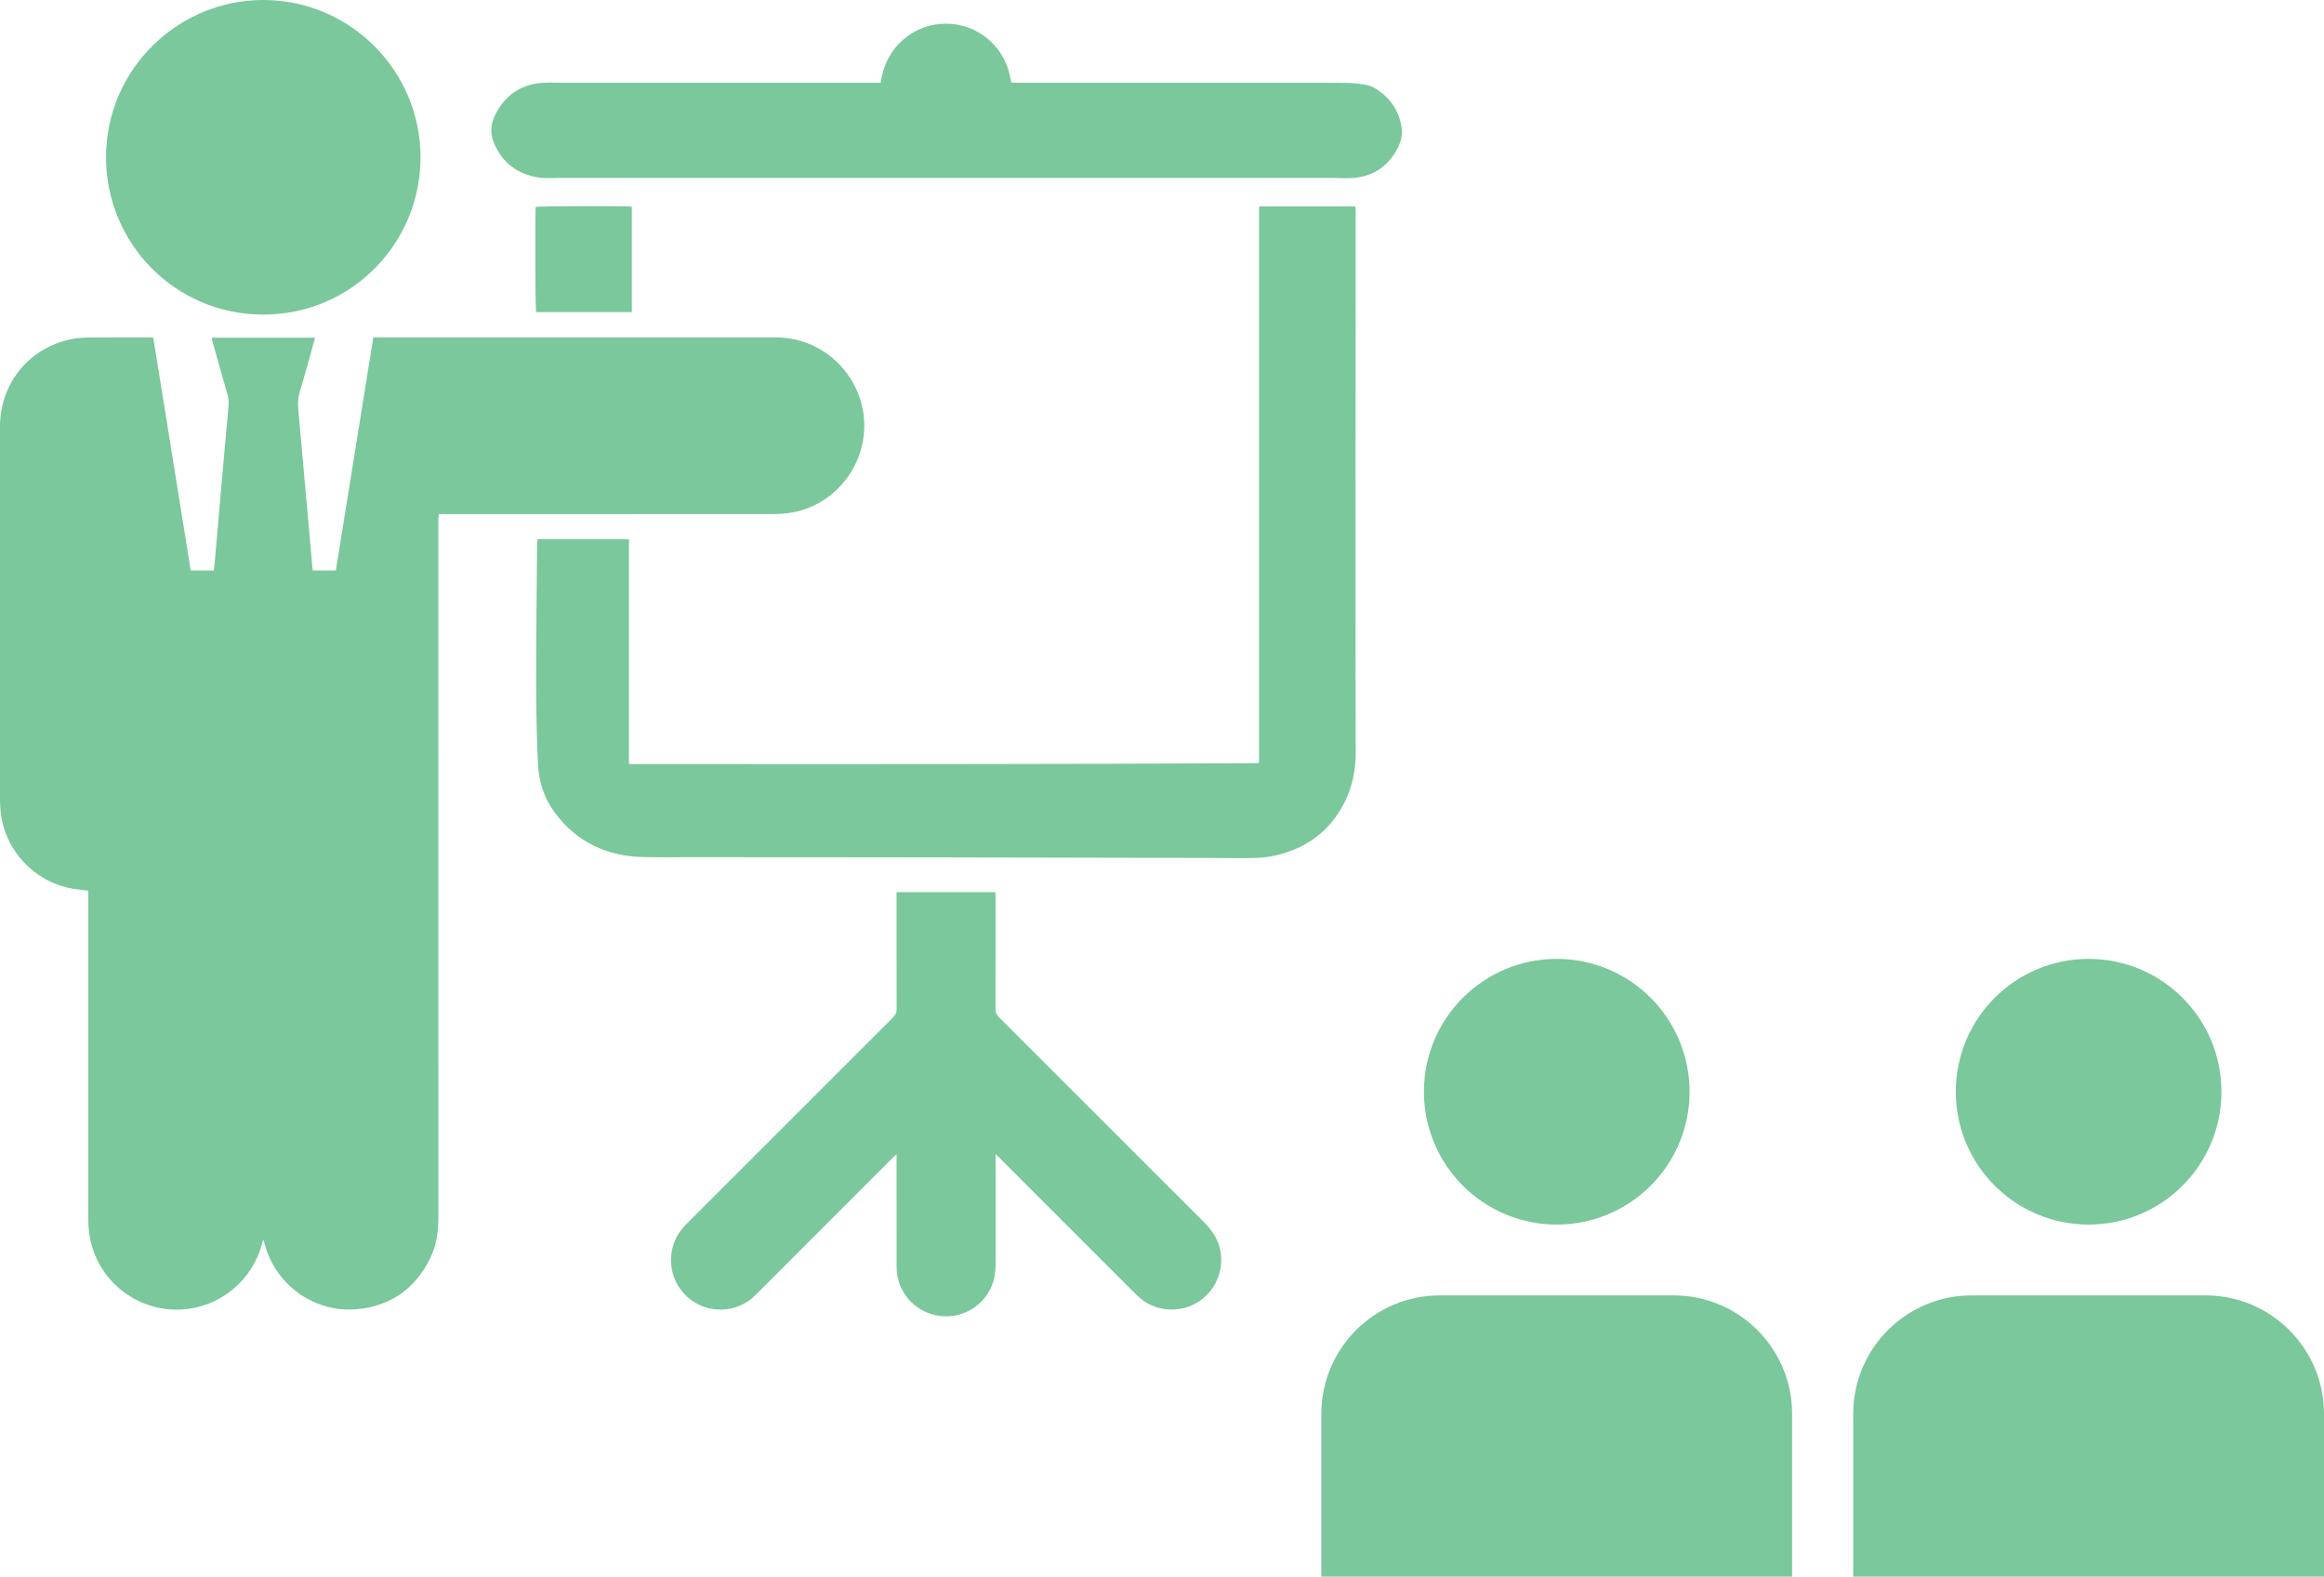
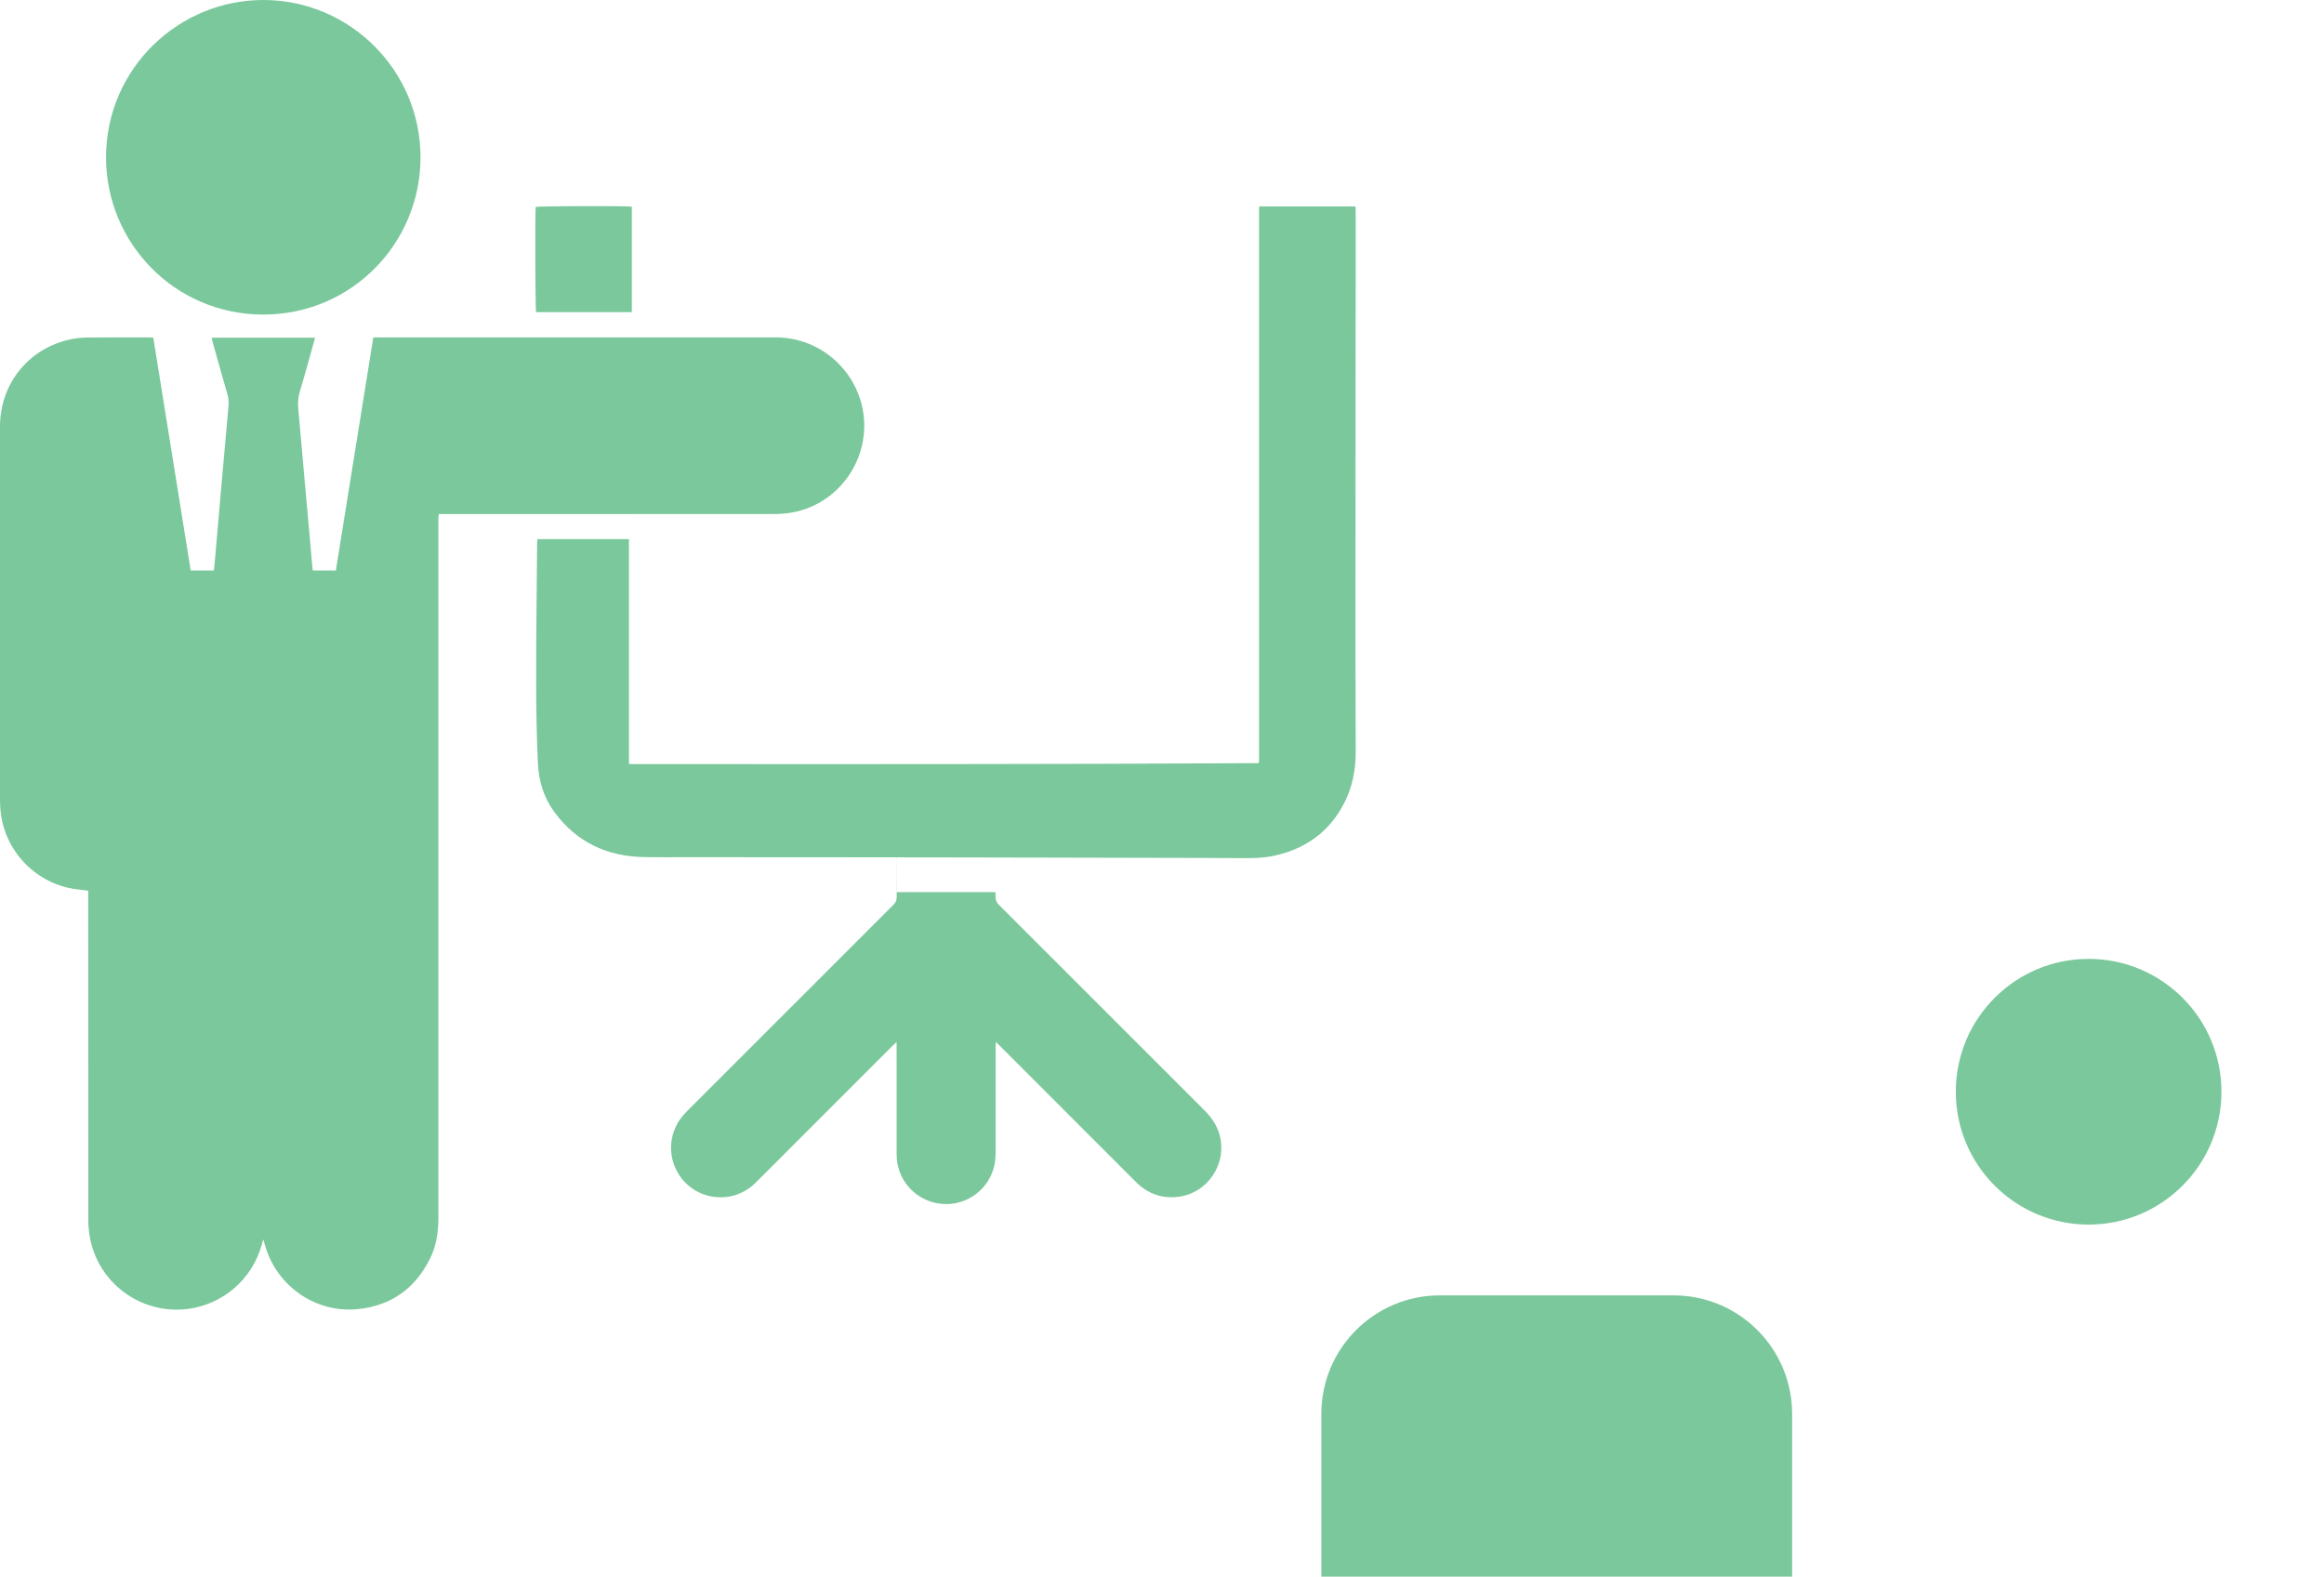
<svg xmlns="http://www.w3.org/2000/svg" version="1.1" id="Слой_1" x="0px" y="0px" viewBox="0 0 148.559 100.76" style="enable-background:new 0 0 148.559 100.76;" xml:space="preserve">
  <style type="text/css">
	.st0{fill:#7AC89B;}
	.st1{fill:#B1DAA3;}
</style>
  <g>
    <g>
      <g>
        <path class="st0" d="M9.798,21.577c0.799,4.968,1.595,9.917,2.393,14.88c0.497,0,0.979,0,1.48,0     c0.023-0.223,0.049-0.436,0.068-0.649c0.152-1.744,0.301-3.488,0.454-5.231c0.134-1.528,0.273-3.055,0.411-4.583     c0.025-0.281,0.008-0.55-0.073-0.827c-0.321-1.09-0.622-2.185-0.93-3.279c-0.026-0.094-0.046-0.19-0.075-0.306     c2.209,0,4.398,0,6.612,0c-0.062,0.228-0.116,0.435-0.174,0.641c-0.265,0.937-0.518,1.878-0.801,2.809     c-0.113,0.373-0.131,0.737-0.095,1.118c0.112,1.195,0.213,2.391,0.319,3.586c0.118,1.33,0.239,2.66,0.358,3.99     c0.076,0.854,0.15,1.708,0.226,2.562c0.005,0.052,0.016,0.104,0.026,0.17c0.484,0,0.96,0,1.472,0     c0.796-4.949,1.593-9.904,2.395-14.894c0.102,0,0.189,0,0.276,0c8.476,0,16.952,0.003,25.428-0.002     c2.732-0.002,4.961,1.9,5.536,4.39c0.714,3.095-1.318,6.22-4.444,6.795c-0.379,0.07-0.77,0.102-1.156,0.103     c-7.032,0.006-14.064,0.004-21.095,0.004c-0.116,0-0.232,0-0.364,0c-0.009,0.088-0.021,0.157-0.023,0.225     c-0.004,0.099-0.001,0.199-0.001,0.298c0,14.813-0.001,29.626,0.002,44.439c0,0.906-0.123,1.786-0.527,2.602     c-0.949,1.921-2.488,3.03-4.628,3.245c-2.694,0.271-5.237-1.486-5.953-4.168c-0.02-0.075-0.044-0.148-0.086-0.285     c-0.044,0.153-0.072,0.242-0.096,0.332c-0.597,2.181-2.453,3.805-4.692,4.104c-3.02,0.404-5.824-1.666-6.313-4.669     c-0.055-0.337-0.083-0.682-0.083-1.023C5.639,71.067,5.64,64.18,5.64,57.292c0-0.124,0-0.248,0-0.374     c-0.341-0.041-0.654-0.066-0.963-0.119c-2.485-0.421-4.392-2.465-4.641-4.97c-0.022-0.224-0.035-0.45-0.035-0.675     C0,43.193,0,35.231,0,27.27c0-2.759,1.841-5.032,4.545-5.592c0.36-0.074,0.734-0.105,1.101-0.108     c1.309-0.013,2.618-0.005,3.927-0.005C9.635,21.565,9.697,21.571,9.798,21.577z" />
        <path class="st0" d="M80.522,13.192c2.035,0,4.071,0,6.124,0c0.005,0.101,0.013,0.189,0.013,0.277     c0.001,1.553,0.002,3.105,0,4.658c-0.002,1.932-0.008,3.863-0.008,5.795c-0.002,6.003-0.005,12.005-0.004,18.008     c0,2.058,0.009,4.116,0.013,6.174c0.002,1.128-0.218,2.209-0.733,3.215c-0.937,1.829-2.447,2.916-4.438,3.361     c-0.8,0.179-1.613,0.165-2.425,0.16c-0.731-0.004-1.462-0.009-2.193-0.011c-1.309-0.004-2.618-0.006-3.926-0.009     c-4.125-0.009-8.25-0.018-12.375-0.026c-2.356-0.004-4.712-0.006-7.068-0.008c-3.204-0.002-6.409-0.003-9.613-0.005     c-0.93-0.001-1.86,0.012-2.789-0.009c-2.323-0.055-4.233-0.957-5.635-2.837c-0.693-0.929-1.025-1.993-1.08-3.152     c-0.15-3.184-0.116-6.37-0.092-9.556c0.011-1.498,0.028-2.996,0.042-4.494c0.001-0.088,0.007-0.176,0.012-0.28     c1.953,0,3.888,0,5.858,0c0,4.789,0,9.567,0,14.376c13.435,0.007,26.836,0.02,40.227-0.058c0.016-0.015,0.024-0.02,0.029-0.027     c0.005-0.007,0.01-0.014,0.013-0.022c0.003-0.008,0.004-0.017,0.006-0.026c0.001-0.009,0.003-0.018,0.003-0.027     c0.001-0.009,0.001-0.018,0.001-0.027c0-0.009,0.001-0.018,0.001-0.027c0-0.027,0-0.054,0-0.081c0-11.725,0-23.451,0-35.176     c0-0.018,0.001-0.036,0.001-0.054c0-0.009,0.001-0.018,0.002-0.027c0.001-0.009,0.001-0.018,0.004-0.027     C80.496,13.239,80.502,13.232,80.522,13.192z" />
-         <path class="st0" d="M57.311,57.014c2.117,0,4.2,0,6.321,0c0.003,0.101,0.009,0.205,0.009,0.308     c0.001,2.392,0.003,4.784-0.004,7.176c-0.001,0.204,0.056,0.349,0.203,0.495c4.382,4.375,8.759,8.755,13.14,13.131     c0.449,0.449,0.801,0.947,0.972,1.567c0.513,1.861-0.763,3.76-2.675,3.974c-1.037,0.116-1.921-0.209-2.656-0.941     c-1.272-1.268-2.541-2.54-3.811-3.81c-1.634-1.634-3.268-3.268-4.902-4.902c-0.069-0.069-0.139-0.136-0.26-0.254     c-0.003,0.156-0.007,0.249-0.007,0.343c0,2.211-0.001,4.423,0,6.634c0,0.408-0.029,0.81-0.157,1.202     c-0.45,1.375-1.763,2.273-3.199,2.182c-1.454-0.092-2.657-1.149-2.92-2.575c-0.039-0.212-0.052-0.431-0.052-0.646     c-0.004-2.248-0.002-4.495-0.002-6.743c0-0.107,0-0.213,0-0.391c-0.119,0.112-0.195,0.18-0.266,0.251     c-2.043,2.042-4.085,4.085-6.128,6.127c-0.881,0.881-1.755,1.768-2.644,2.641c-1.454,1.428-3.845,1.134-4.911-0.595     c-0.725-1.175-0.603-2.687,0.303-3.73c0.118-0.136,0.245-0.266,0.372-0.393c4.352-4.353,8.704-8.707,13.061-13.055     c0.152-0.152,0.219-0.3,0.219-0.518c-0.008-2.383-0.005-4.766-0.005-7.149C57.311,57.238,57.311,57.133,57.311,57.014z" />
-         <path class="st0" d="M56.301,5.289c0.291-2.312,2.15-3.79,4.194-3.776c2.075,0.014,3.87,1.544,4.134,3.753     c0.063,0.007,0.132,0.019,0.2,0.022c0.072,0.004,0.144,0.001,0.217,0.001c6.12,0,12.241,0,18.361,0     c0.912,0,1.824-0.005,2.735,0.01c0.35,0.006,0.702,0.049,1.049,0.097c0.297,0.041,0.577,0.152,0.828,0.318     c0.872,0.578,1.415,1.375,1.573,2.418c0.072,0.472-0.034,0.923-0.249,1.336c-0.65,1.247-1.692,1.884-3.096,1.919     c-0.36,0.009-0.722-0.017-1.083-0.017c-16.402-0.001-32.804-0.001-49.206-0.002c-0.505,0-1.017,0.045-1.513-0.025     c-1.353-0.193-2.324-0.934-2.867-2.195c-0.26-0.604-0.217-1.228,0.076-1.81c0.631-1.252,1.647-1.957,3.057-2.047     c0.44-0.028,0.884-0.002,1.326-0.002c6.644,0,13.288,0,19.932,0C56.076,5.289,56.183,5.289,56.301,5.289z" />
+         <path class="st0" d="M57.311,57.014c2.117,0,4.2,0,6.321,0c0.003,0.101,0.009,0.205,0.009,0.308     c-0.001,0.204,0.056,0.349,0.203,0.495c4.382,4.375,8.759,8.755,13.14,13.131     c0.449,0.449,0.801,0.947,0.972,1.567c0.513,1.861-0.763,3.76-2.675,3.974c-1.037,0.116-1.921-0.209-2.656-0.941     c-1.272-1.268-2.541-2.54-3.811-3.81c-1.634-1.634-3.268-3.268-4.902-4.902c-0.069-0.069-0.139-0.136-0.26-0.254     c-0.003,0.156-0.007,0.249-0.007,0.343c0,2.211-0.001,4.423,0,6.634c0,0.408-0.029,0.81-0.157,1.202     c-0.45,1.375-1.763,2.273-3.199,2.182c-1.454-0.092-2.657-1.149-2.92-2.575c-0.039-0.212-0.052-0.431-0.052-0.646     c-0.004-2.248-0.002-4.495-0.002-6.743c0-0.107,0-0.213,0-0.391c-0.119,0.112-0.195,0.18-0.266,0.251     c-2.043,2.042-4.085,4.085-6.128,6.127c-0.881,0.881-1.755,1.768-2.644,2.641c-1.454,1.428-3.845,1.134-4.911-0.595     c-0.725-1.175-0.603-2.687,0.303-3.73c0.118-0.136,0.245-0.266,0.372-0.393c4.352-4.353,8.704-8.707,13.061-13.055     c0.152-0.152,0.219-0.3,0.219-0.518c-0.008-2.383-0.005-4.766-0.005-7.149C57.311,57.238,57.311,57.133,57.311,57.014z" />
        <path class="st0" d="M6.777,10.045C6.794,4.349,11.454-0.035,16.898,0c5.493,0.035,9.98,4.518,9.983,10.047     c0.003,5.49-4.402,10.057-10.052,10.056C11.171,20.102,6.777,15.527,6.777,10.045z" />
        <path class="st0" d="M40.388,13.209c0,2.252,0,4.487,0,6.738c-2.048,0-4.084,0-6.12,0c-0.052-0.191-0.073-6.258-0.023-6.723     C34.435,13.167,40.035,13.151,40.388,13.209z" />
      </g>
      <g>
-         <circle class="st0" cx="99.513" cy="69.77" r="8.49" />
        <path class="st0" d="M114.559,100.76v-5.667v-4.732c0-4.184-3.392-7.576-7.576-7.576H92.041c-4.184,0-7.576,3.392-7.576,7.576     v4.732v5.667H114.559z" />
      </g>
      <g>
        <circle class="st0" cx="133.513" cy="69.77" r="8.49" />
-         <path class="st0" d="M148.559,100.76v-5.667v-4.732c0-4.184-3.392-7.576-7.576-7.576h-14.942c-4.184,0-7.576,3.392-7.576,7.576     v4.732v5.667H148.559z" />
      </g>
    </g>
  </g>
</svg>